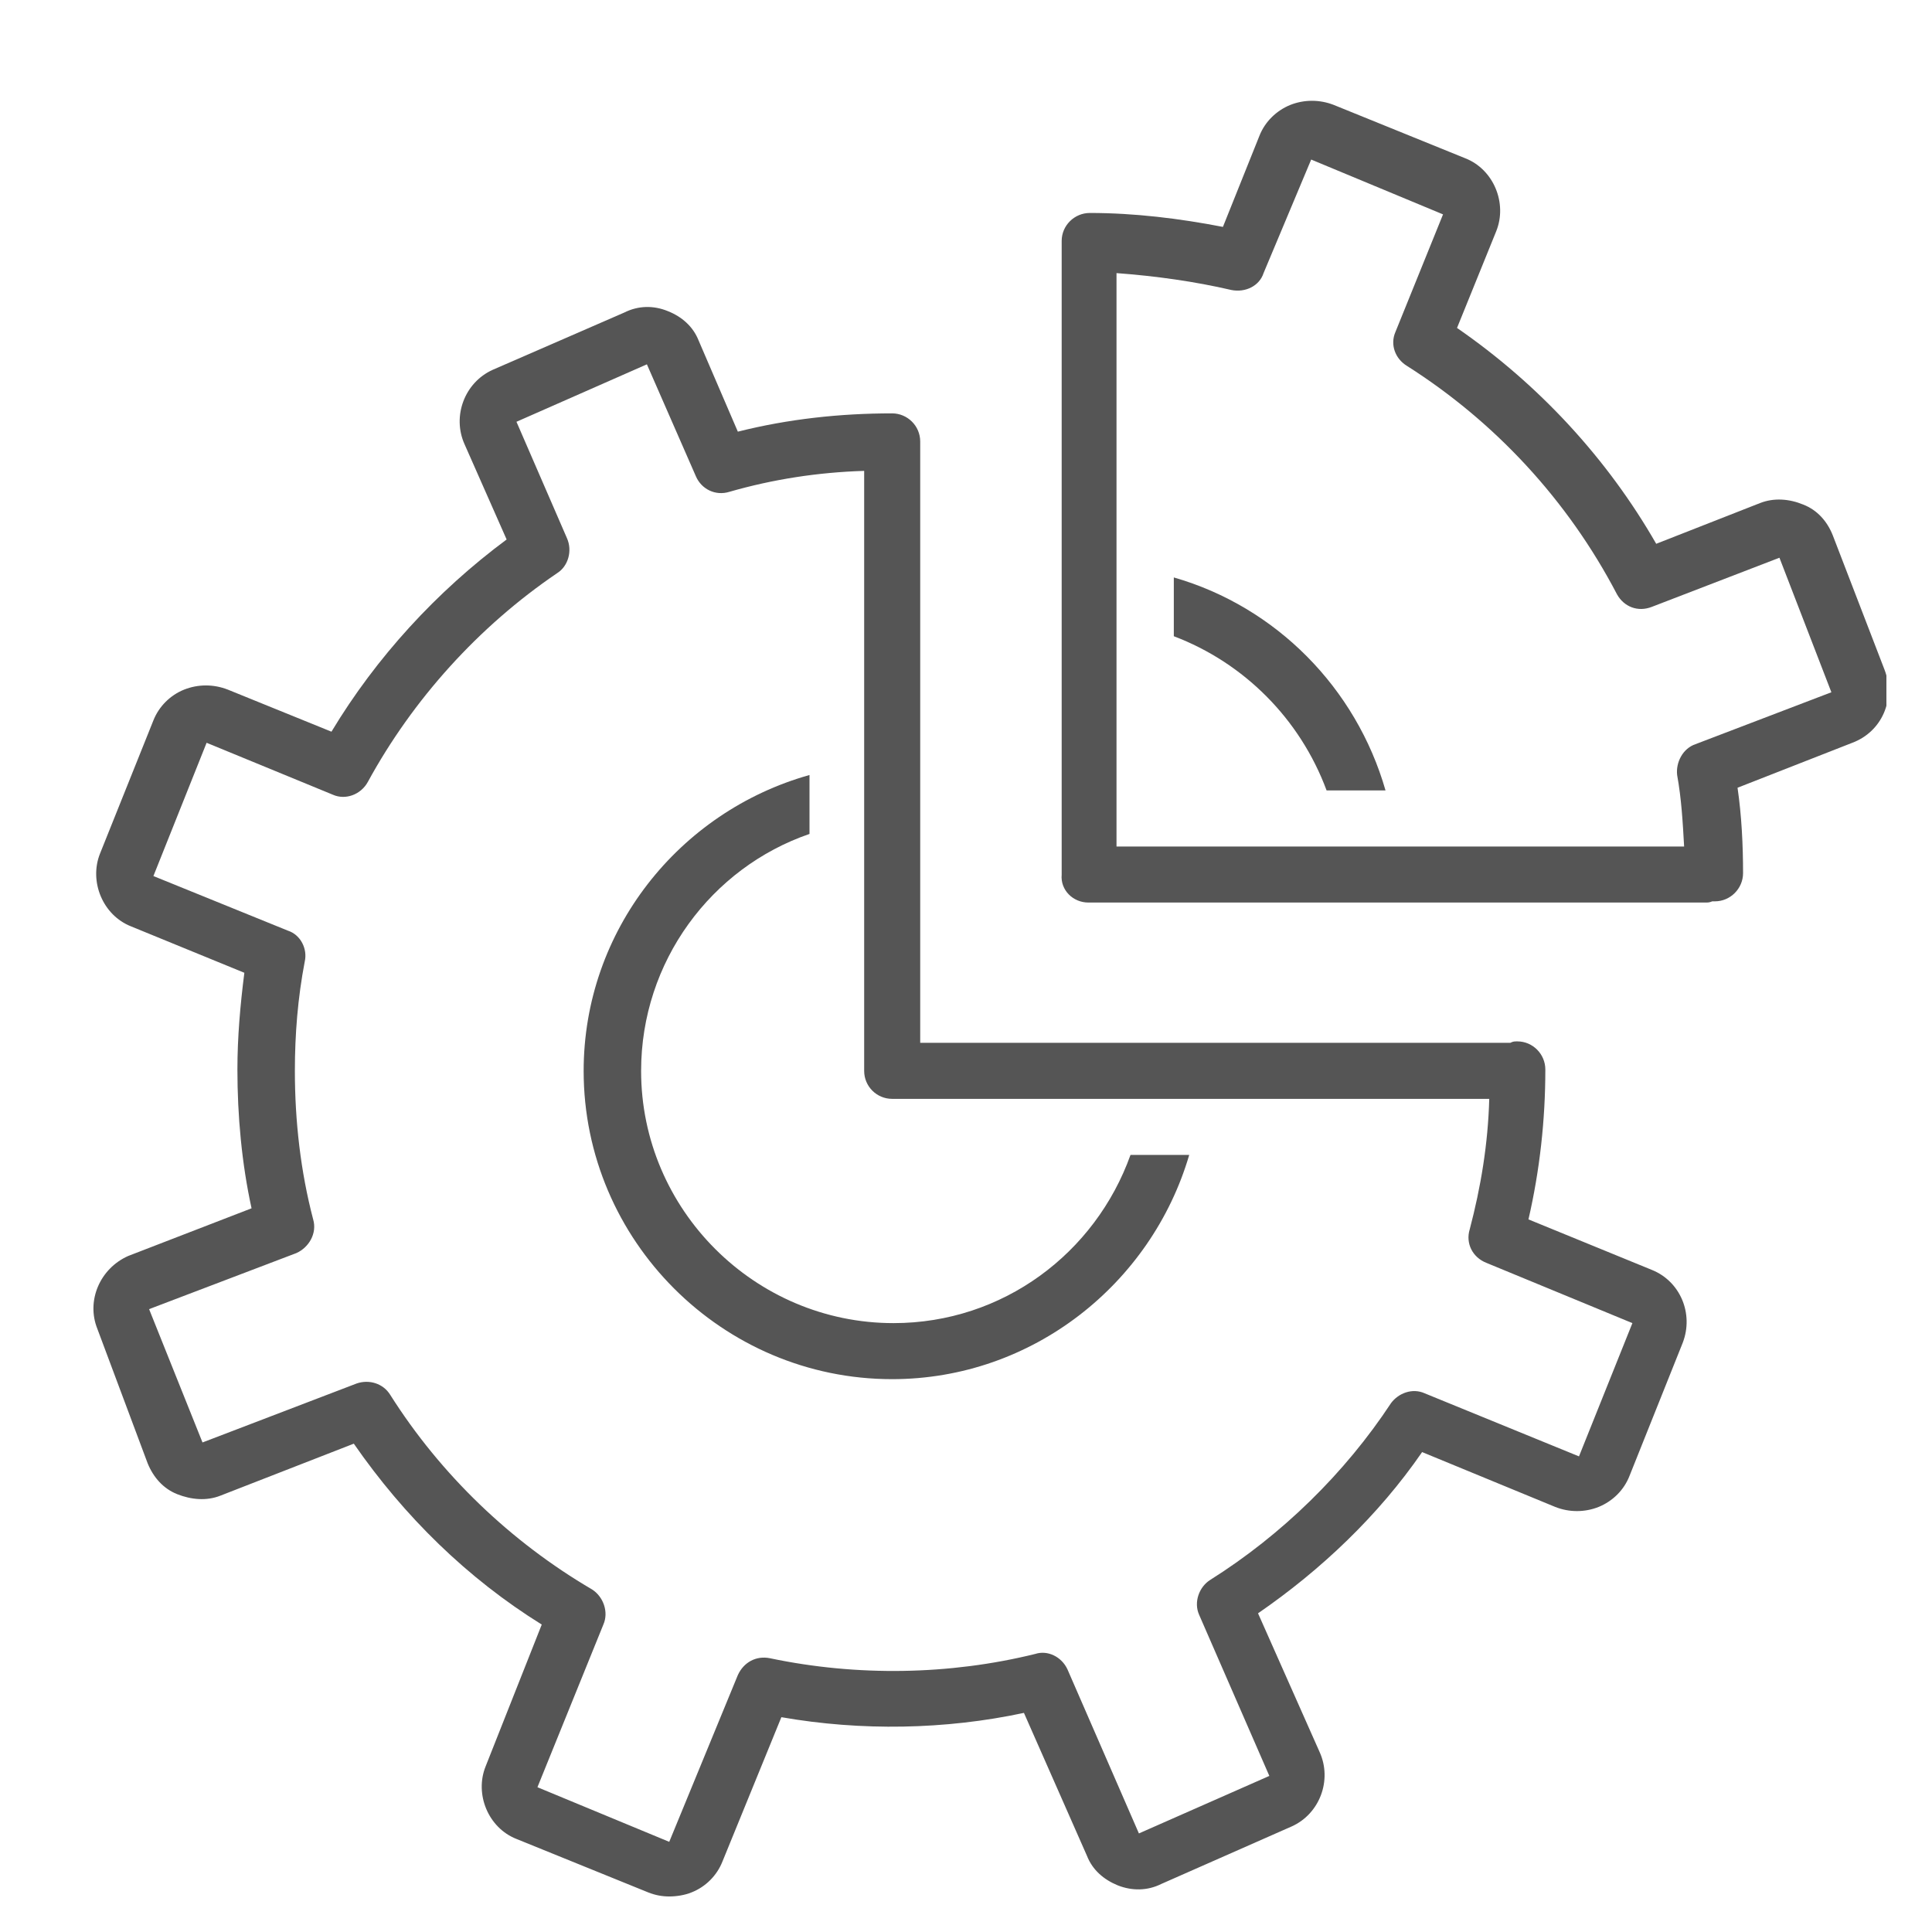
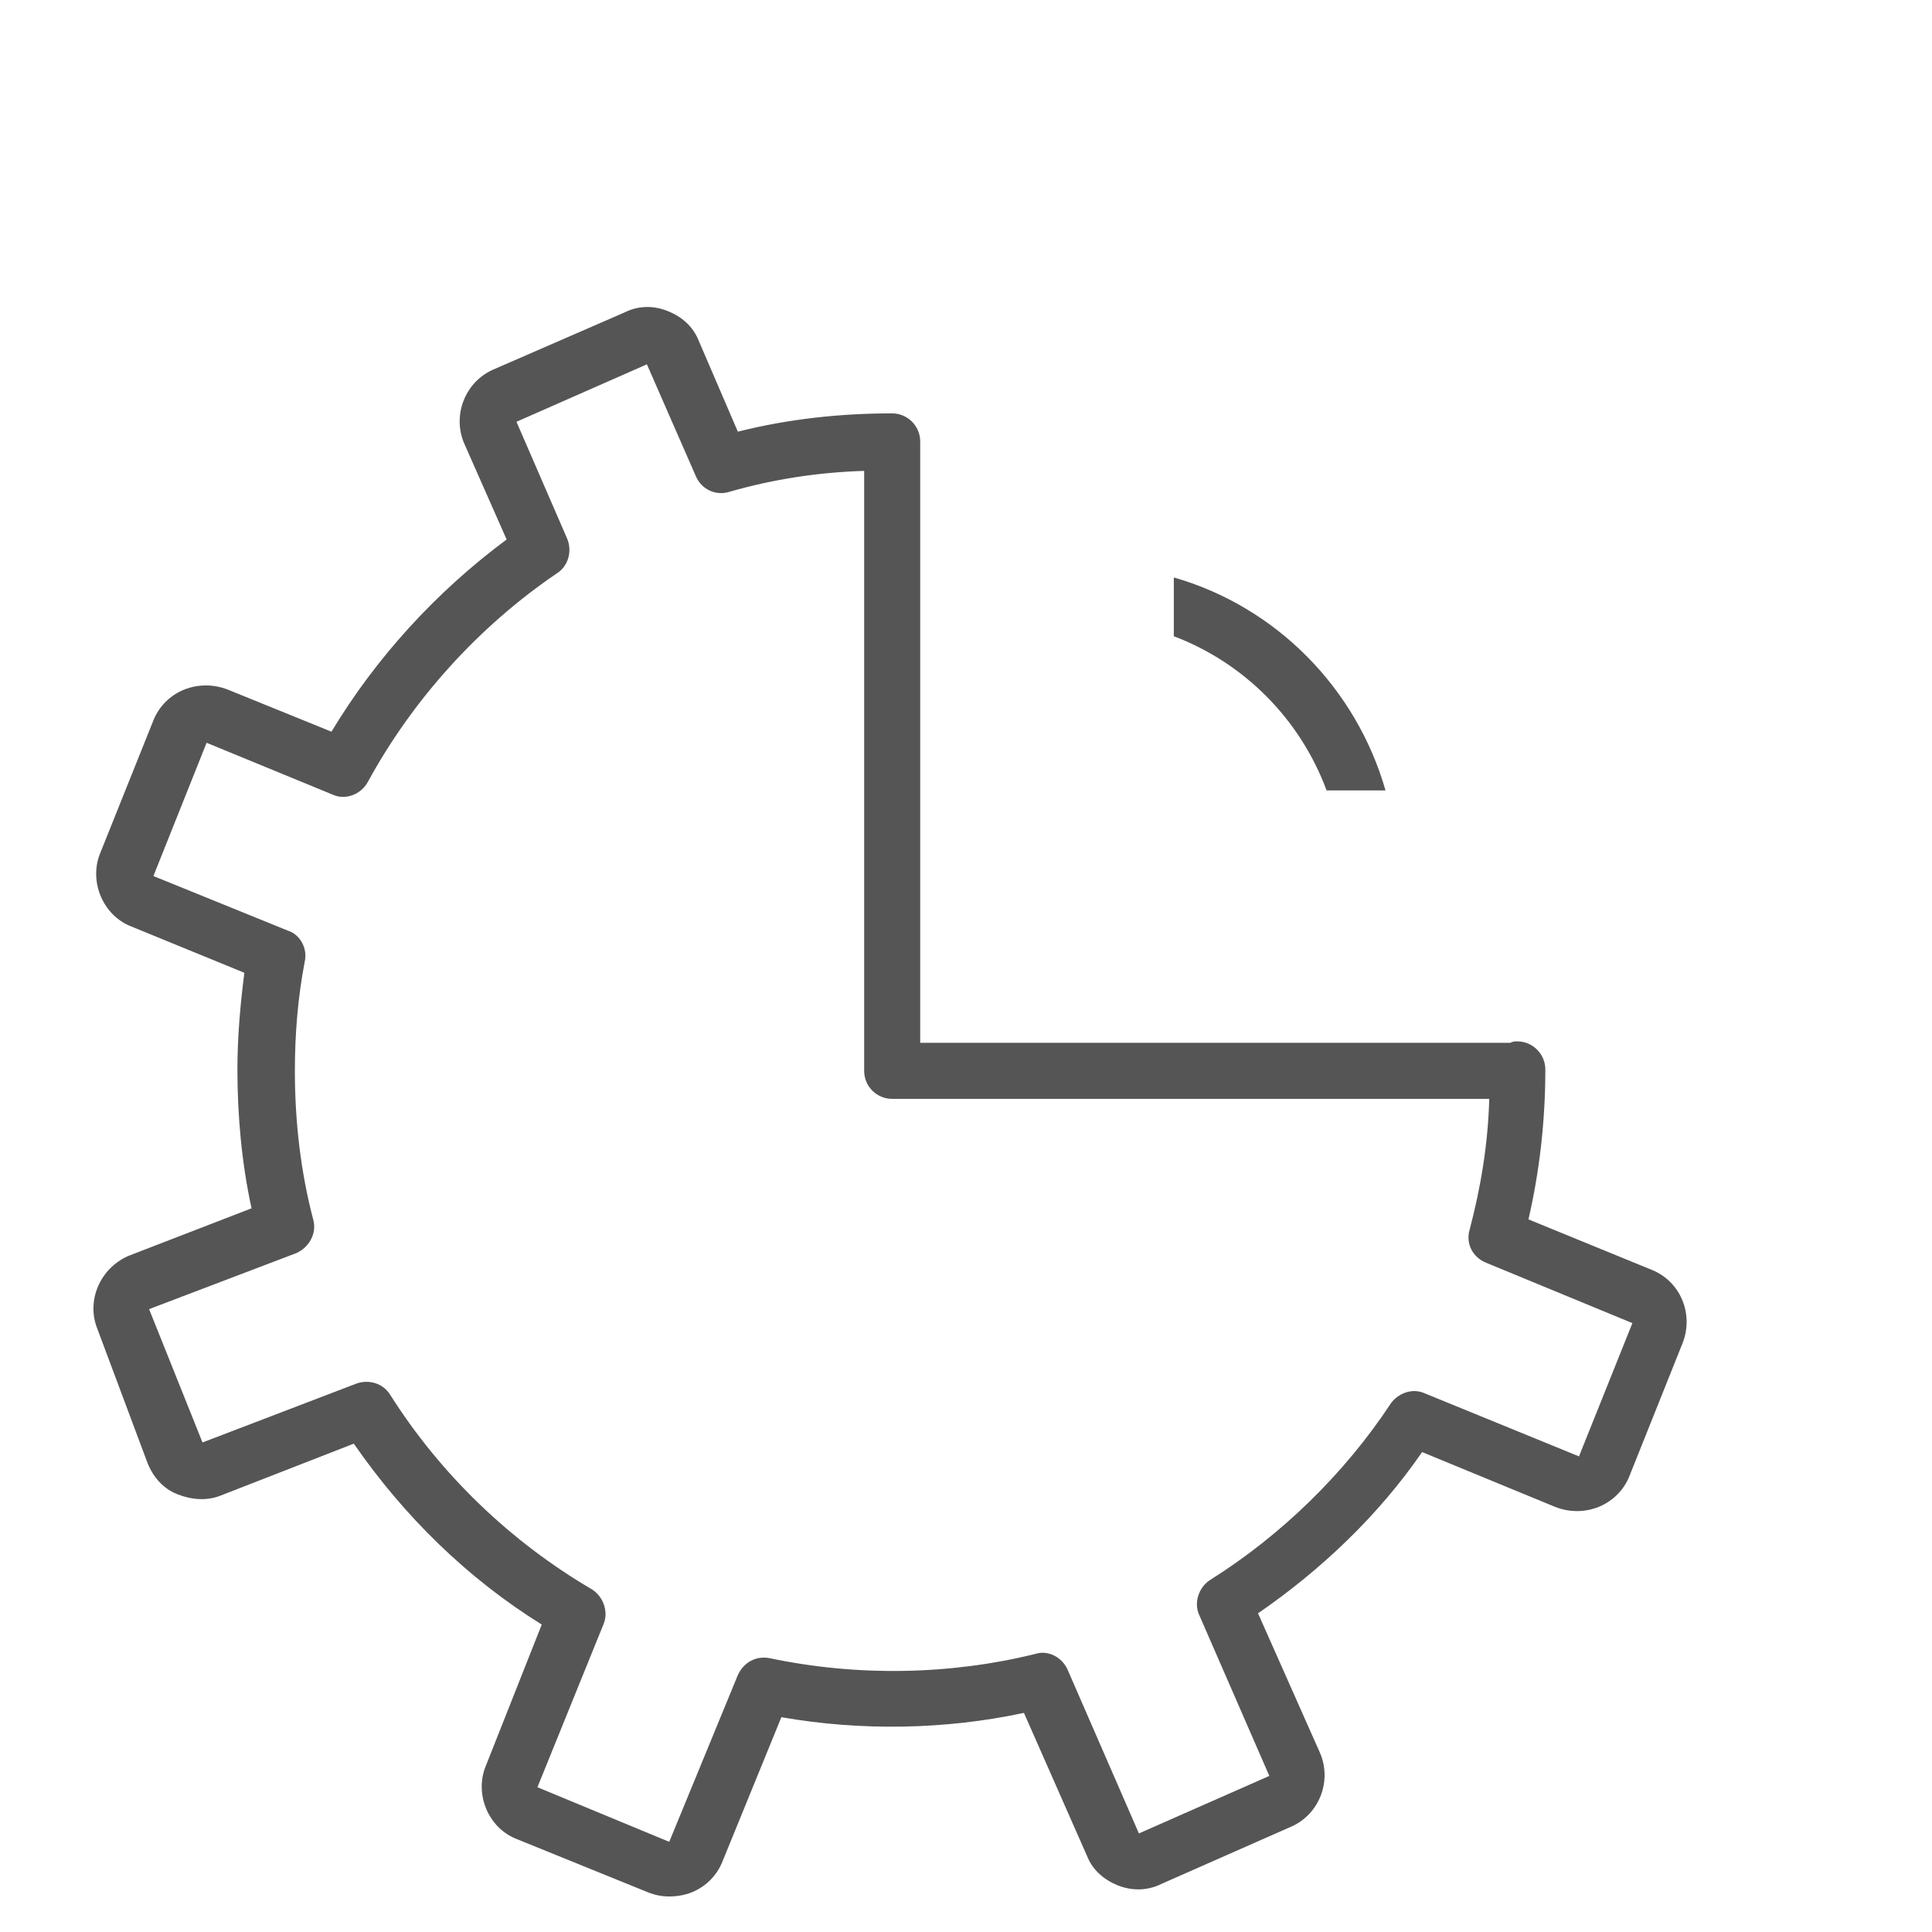
<svg xmlns="http://www.w3.org/2000/svg" width="49" zoomAndPan="magnify" viewBox="0 0 36.75 36.75" height="49" preserveAspectRatio="xMidYMid meet" version="1.0">
  <defs>
    <clipPath id="96a26293b5">
      <path d="M 1.617 5 L 33 5 L 33 36.156 L 1.617 36.156 Z M 1.617 5 " clip-rule="nonzero" />
    </clipPath>
    <clipPath id="13ab51122f">
-       <path d="M 20 1.891 L 35.883 1.891 L 35.883 18 L 20 18 Z M 20 1.891 " clip-rule="nonzero" />
-     </clipPath>
+       </clipPath>
  </defs>
  <path fill="#555555" d="M 25.234 15.035 L 26.355 15.035 C 25.797 13.09 24.277 11.543 22.328 10.984 L 22.328 12.102 C 23.664 12.609 24.73 13.676 25.234 15.035 Z M 25.234 15.035 " fill-opacity="1" fill-rule="nonzero" />
-   <path fill="#555555" d="M 16.969 26.234 C 19.637 26.234 21.902 24.422 22.621 21.969 L 21.504 21.969 C 20.836 23.836 19.078 25.168 16.996 25.168 C 14.355 25.168 12.195 23.008 12.195 20.371 C 12.195 18.289 13.531 16.504 15.398 15.863 L 15.398 14.742 C 12.918 15.438 11.102 17.703 11.102 20.371 C 11.102 23.598 13.742 26.234 16.969 26.234 Z M 16.969 26.234 " fill-opacity="1" fill-rule="nonzero" />
  <g clip-path="url(#96a26293b5)">
    <path fill="#555555" d="M 1.852 25.277 L 2.809 27.836 C 2.918 28.102 3.105 28.316 3.371 28.422 C 3.637 28.527 3.93 28.555 4.195 28.449 L 6.73 27.461 C 7.691 28.848 8.891 30.023 10.305 30.902 L 9.238 33.598 C 9.023 34.129 9.289 34.77 9.824 34.98 L 12.328 35.996 C 12.465 36.051 12.598 36.074 12.73 36.074 C 12.863 36.074 13.023 36.051 13.156 35.996 C 13.422 35.891 13.637 35.676 13.742 35.41 L 14.863 32.664 C 16.383 32.93 17.984 32.902 19.477 32.582 L 20.676 35.301 C 20.781 35.57 20.996 35.754 21.262 35.863 C 21.531 35.969 21.824 35.969 22.09 35.836 L 24.57 34.742 C 25.102 34.504 25.344 33.863 25.102 33.328 L 23.93 30.688 C 25.129 29.863 26.223 28.824 27.051 27.621 L 29.582 28.664 C 29.848 28.77 30.145 28.77 30.41 28.664 C 30.676 28.555 30.891 28.344 30.996 28.074 L 32.008 25.543 C 32.223 24.984 31.957 24.371 31.422 24.156 L 29.074 23.195 C 29.289 22.262 29.395 21.305 29.395 20.344 C 29.395 20.051 29.156 19.809 28.863 19.809 C 28.809 19.809 28.781 19.809 28.73 19.836 C 28.703 19.836 28.703 19.836 28.676 19.836 L 17.504 19.836 L 17.504 8.398 C 17.504 8.102 17.262 7.863 16.969 7.863 C 15.984 7.863 14.996 7.969 14.035 8.211 L 13.289 6.477 C 13.184 6.211 12.969 6.023 12.703 5.918 C 12.438 5.809 12.145 5.809 11.875 5.945 L 9.371 7.035 C 8.836 7.277 8.598 7.918 8.836 8.449 L 9.637 10.262 C 8.305 11.25 7.156 12.504 6.305 13.918 L 4.332 13.117 C 4.062 13.012 3.77 13.012 3.504 13.117 C 3.238 13.223 3.023 13.438 2.918 13.703 L 1.902 16.238 C 1.691 16.77 1.957 17.41 2.492 17.621 L 4.648 18.504 C 4.57 19.117 4.516 19.73 4.516 20.344 C 4.516 21.223 4.598 22.129 4.785 22.984 L 2.438 23.891 C 1.902 24.129 1.637 24.742 1.852 25.277 Z M 5.637 23.836 C 5.875 23.73 6.035 23.461 5.957 23.195 C 5.719 22.289 5.609 21.328 5.609 20.371 C 5.609 19.676 5.664 18.984 5.797 18.289 C 5.852 18.051 5.719 17.781 5.477 17.703 L 2.918 16.664 L 3.93 14.129 L 6.332 15.117 C 6.57 15.223 6.863 15.117 6.996 14.875 C 7.852 13.305 9.102 11.918 10.598 10.902 C 10.809 10.77 10.891 10.477 10.785 10.238 L 9.824 8.023 L 12.305 6.93 L 13.238 9.062 C 13.344 9.305 13.609 9.438 13.875 9.355 C 14.703 9.117 15.555 8.984 16.438 8.957 L 16.438 20.371 C 16.438 20.664 16.676 20.902 16.969 20.902 L 28.328 20.902 C 28.305 21.758 28.168 22.582 27.957 23.383 C 27.875 23.648 28.008 23.918 28.277 24.023 L 31.051 25.168 L 30.035 27.703 L 27.102 26.504 C 26.863 26.395 26.598 26.504 26.461 26.688 C 25.582 28.023 24.383 29.195 23.023 30.051 C 22.809 30.184 22.703 30.477 22.809 30.715 L 24.145 33.781 L 21.664 34.875 L 20.305 31.754 C 20.195 31.516 19.93 31.383 19.691 31.461 C 18.062 31.863 16.305 31.891 14.648 31.543 C 14.383 31.488 14.145 31.621 14.035 31.863 L 12.73 35.035 L 10.223 33.996 L 11.477 30.902 C 11.582 30.664 11.477 30.371 11.262 30.234 C 9.715 29.328 8.383 28.051 7.422 26.531 C 7.289 26.316 7.023 26.234 6.785 26.316 L 3.852 27.438 L 2.836 24.902 Z M 5.637 23.836 " fill-opacity="1" fill-rule="nonzero" />
  </g>
  <g clip-path="url(#13ab51122f)">
-     <path fill="#555555" d="M 20.703 17.168 L 32.438 17.168 C 32.488 17.168 32.516 17.168 32.57 17.145 C 32.598 17.145 32.598 17.145 32.621 17.145 C 32.914 17.145 33.156 16.902 33.156 16.609 C 33.156 16.078 33.129 15.516 33.051 14.984 L 35.234 14.129 C 35.797 13.918 36.062 13.305 35.848 12.742 L 34.863 10.184 C 34.758 9.918 34.57 9.703 34.301 9.598 C 34.035 9.488 33.742 9.465 33.477 9.57 L 31.504 10.344 C 30.57 8.715 29.262 7.305 27.715 6.238 L 28.461 4.398 C 28.676 3.863 28.41 3.223 27.875 3.012 L 25.371 1.996 C 25.102 1.891 24.809 1.891 24.543 1.996 C 24.277 2.105 24.062 2.316 23.957 2.582 L 23.262 4.316 C 22.438 4.156 21.582 4.051 20.73 4.051 C 20.438 4.051 20.195 4.289 20.195 4.582 L 20.195 16.637 C 20.168 16.93 20.41 17.168 20.703 17.168 Z M 23.422 5.516 C 23.691 5.57 23.957 5.438 24.035 5.195 L 24.941 3.035 L 27.449 4.078 L 26.543 6.316 C 26.438 6.559 26.543 6.824 26.758 6.957 C 28.438 8.023 29.824 9.516 30.758 11.305 C 30.891 11.543 31.156 11.648 31.422 11.543 L 33.848 10.609 L 34.836 13.168 L 32.25 14.156 C 32.008 14.238 31.875 14.504 31.902 14.742 C 31.984 15.195 32.008 15.625 32.035 16.102 L 21.238 16.102 L 21.238 5.195 C 21.984 5.25 22.73 5.355 23.422 5.516 Z M 23.422 5.516 " fill-opacity="1" fill-rule="nonzero" />
-   </g>
+     </g>
</svg>